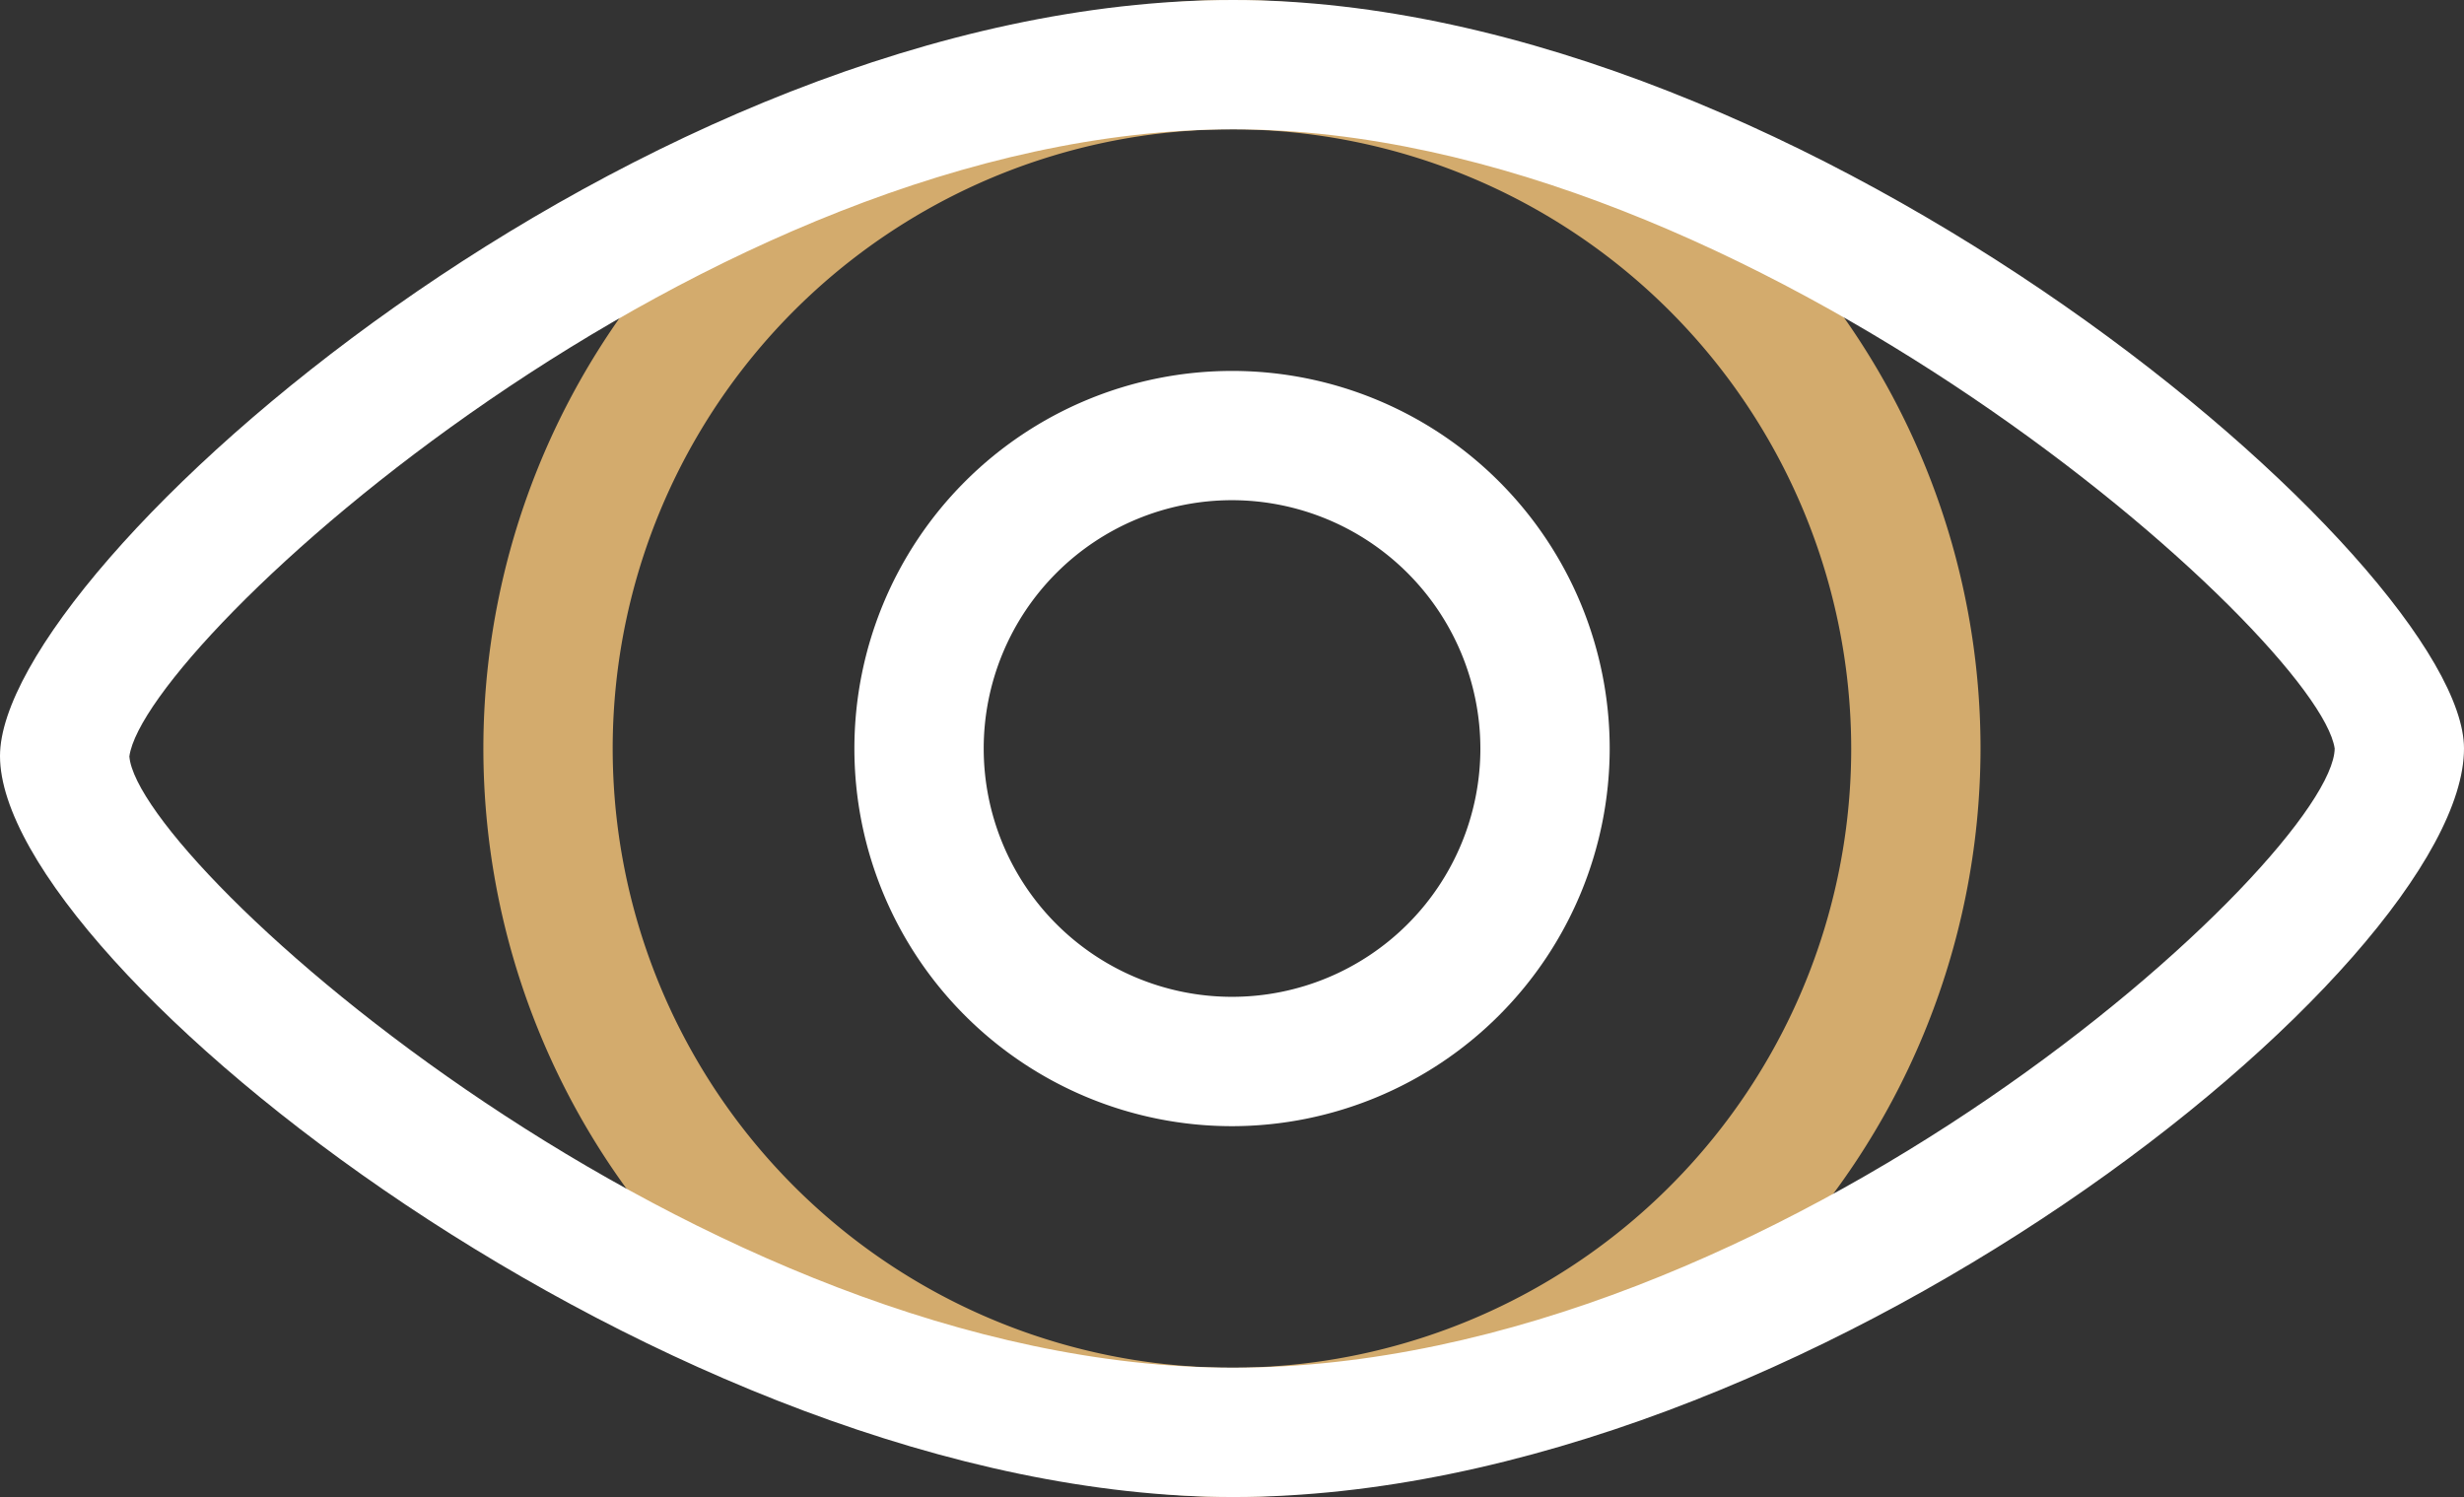
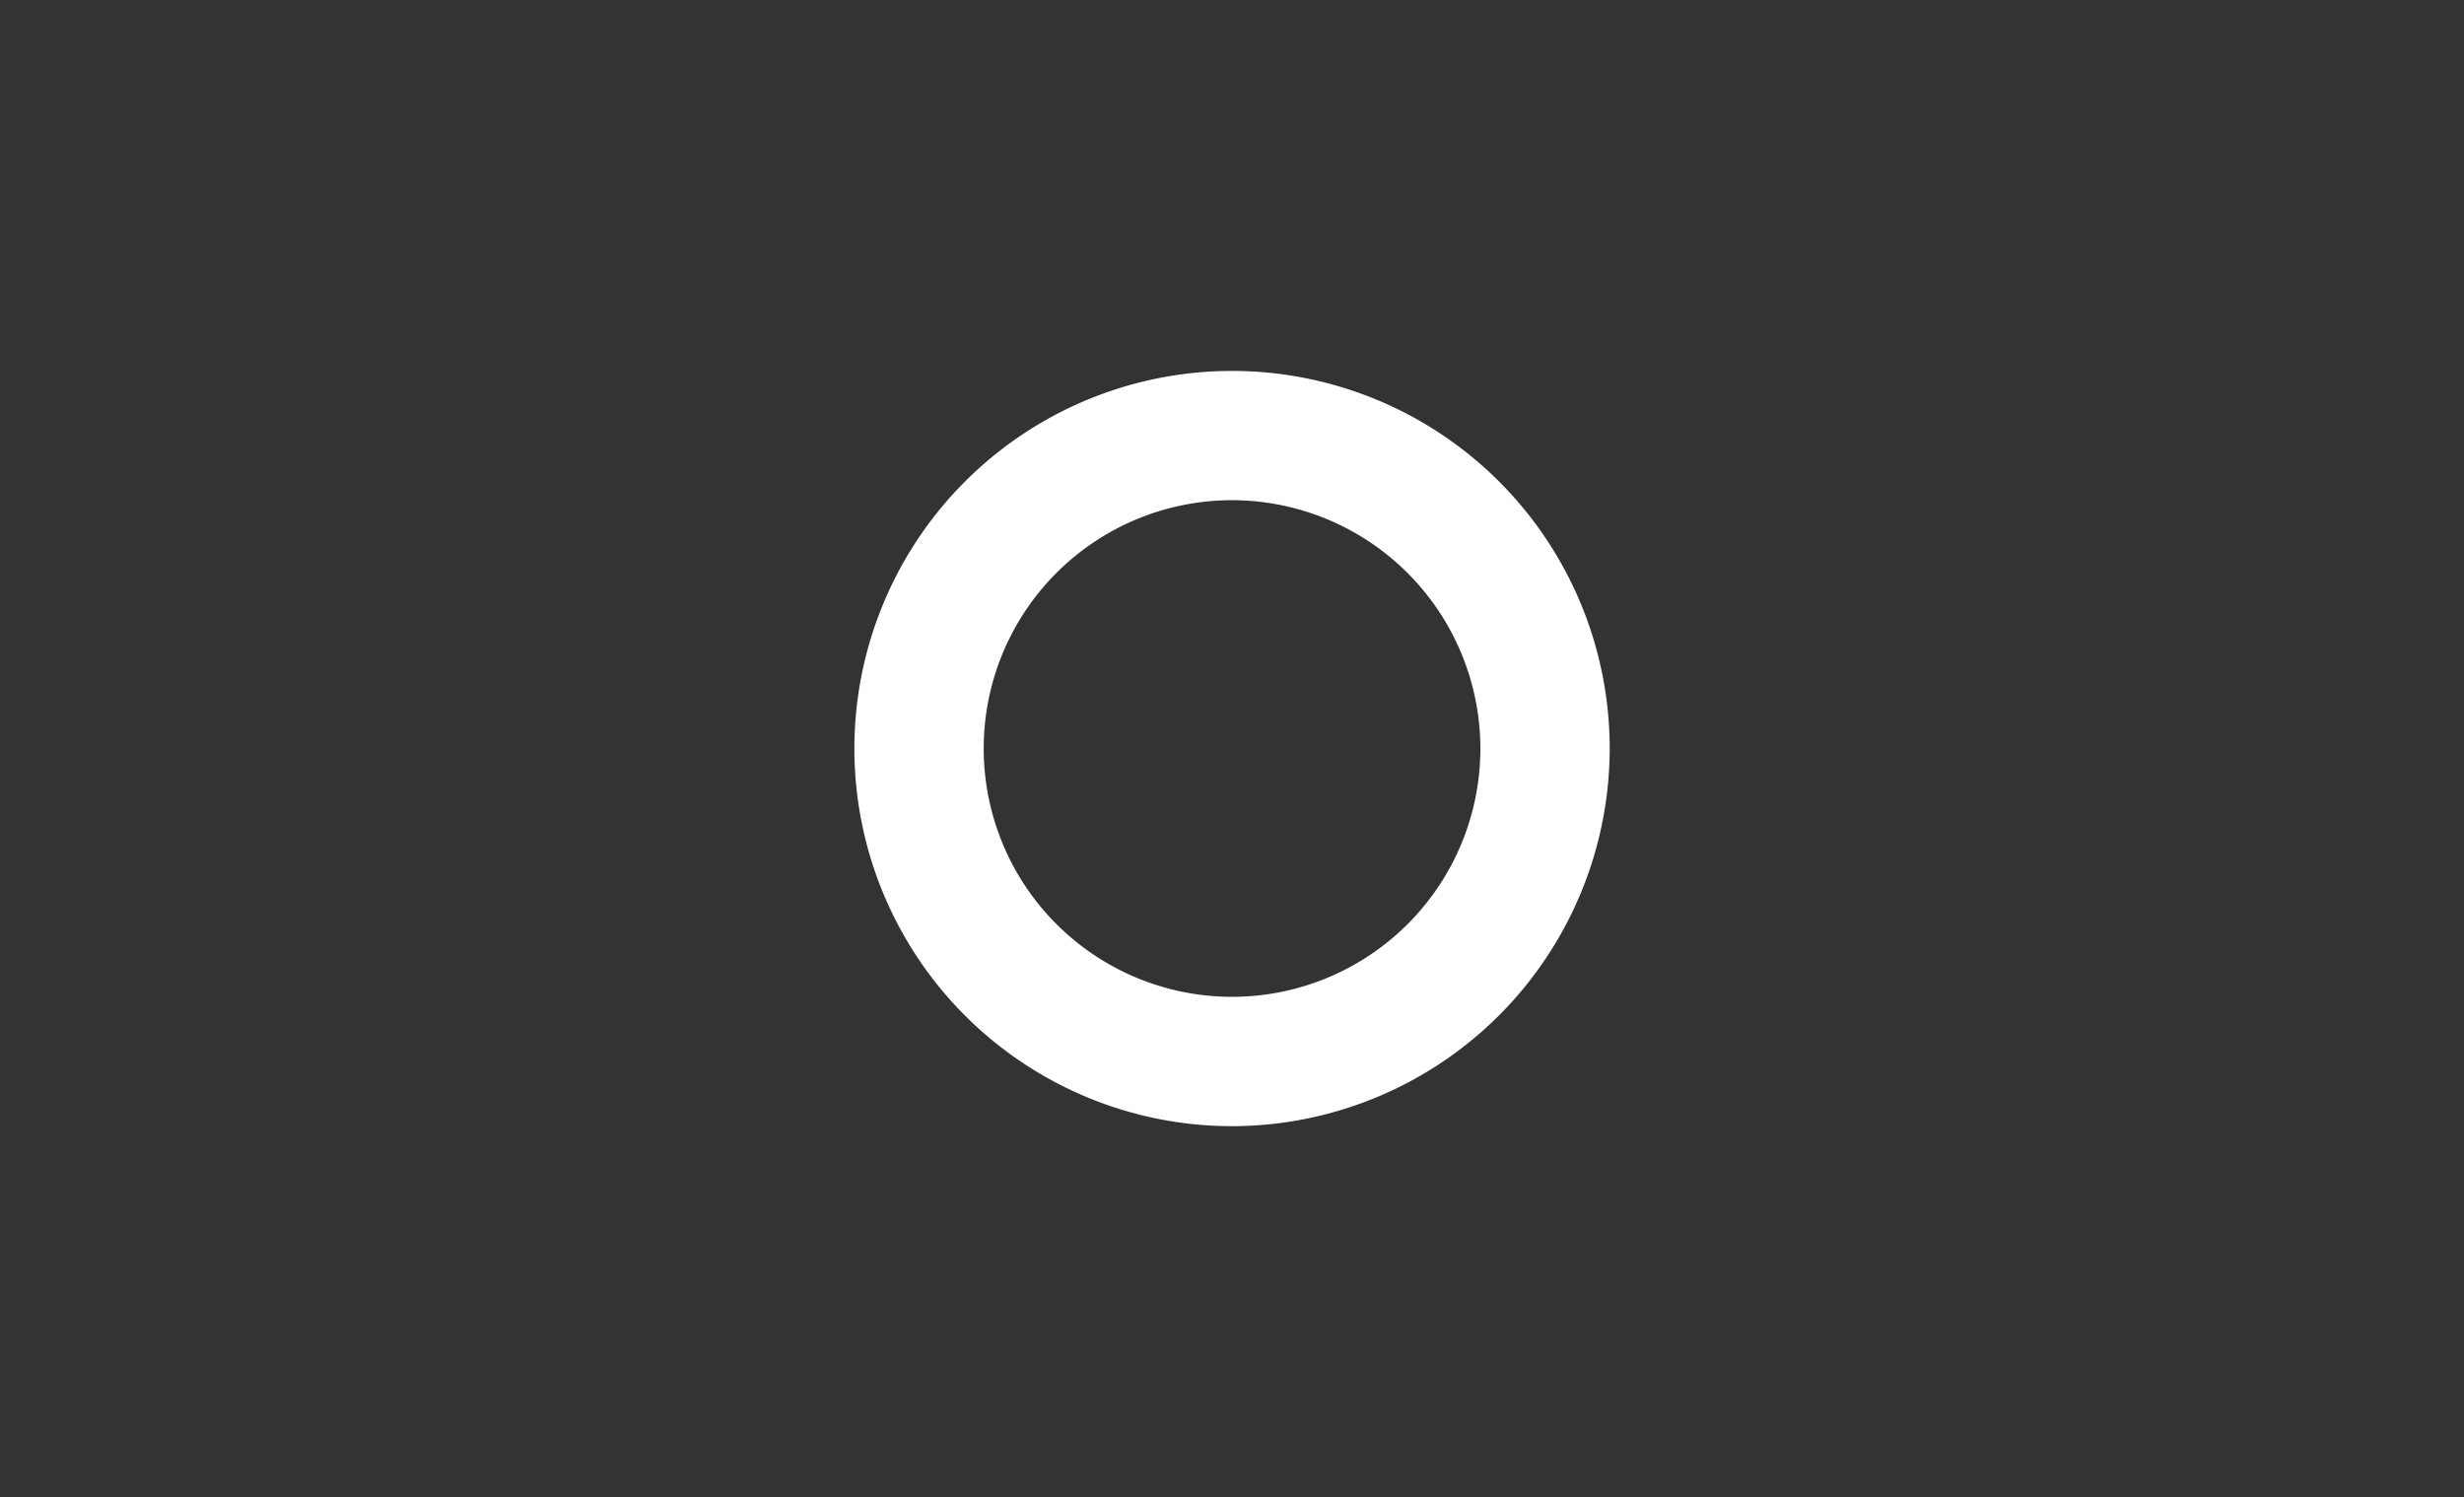
<svg xmlns="http://www.w3.org/2000/svg" width="56" height="34.026" viewBox="0 0 56 34.026">
  <rect x="0" y="0" width="56" height="34.026" fill="#333333" stroke="none" />
  <g id="Groupe_4523" data-name="Groupe 4523" transform="translate(0 -10.987)">
-     <path id="Tracé_5476" data-name="Tracé 5476" d="M28,45.013A17.013,17.013,0,1,1,45.012,28,17.031,17.031,0,0,1,28,45.013Zm0-31.087A14.074,14.074,0,1,0,42.073,28,14.089,14.089,0,0,0,28,13.926Z" fill="#d3ab6d" />
    <path id="Tracé_5477" data-name="Tracé 5477" d="M28,36.584A8.583,8.583,0,1,1,36.584,28,8.593,8.593,0,0,1,28,36.584Zm0-14.228A5.644,5.644,0,1,0,33.645,28,5.651,5.651,0,0,0,28,22.356Z" fill="#fff" />
-     <path id="Tracé_5478" data-name="Tracé 5478" d="M28.028,45.013C15.266,45.013,0,32.928,0,28.171c0-4.3,14.57-17.184,28.028-17.184C41.134,10.987,56,23.858,56,28,56,32.937,41.069,45.013,28.028,45.013ZM2.94,28.18c.2,2.446,12.986,13.894,25.088,13.894,12.427,0,25-11.63,25.033-14.074C52.7,25.514,39.842,13.926,28.028,13.926,16.027,13.926,3.286,25.6,2.94,28.18Z" fill="#fff" />
  </g>
</svg>